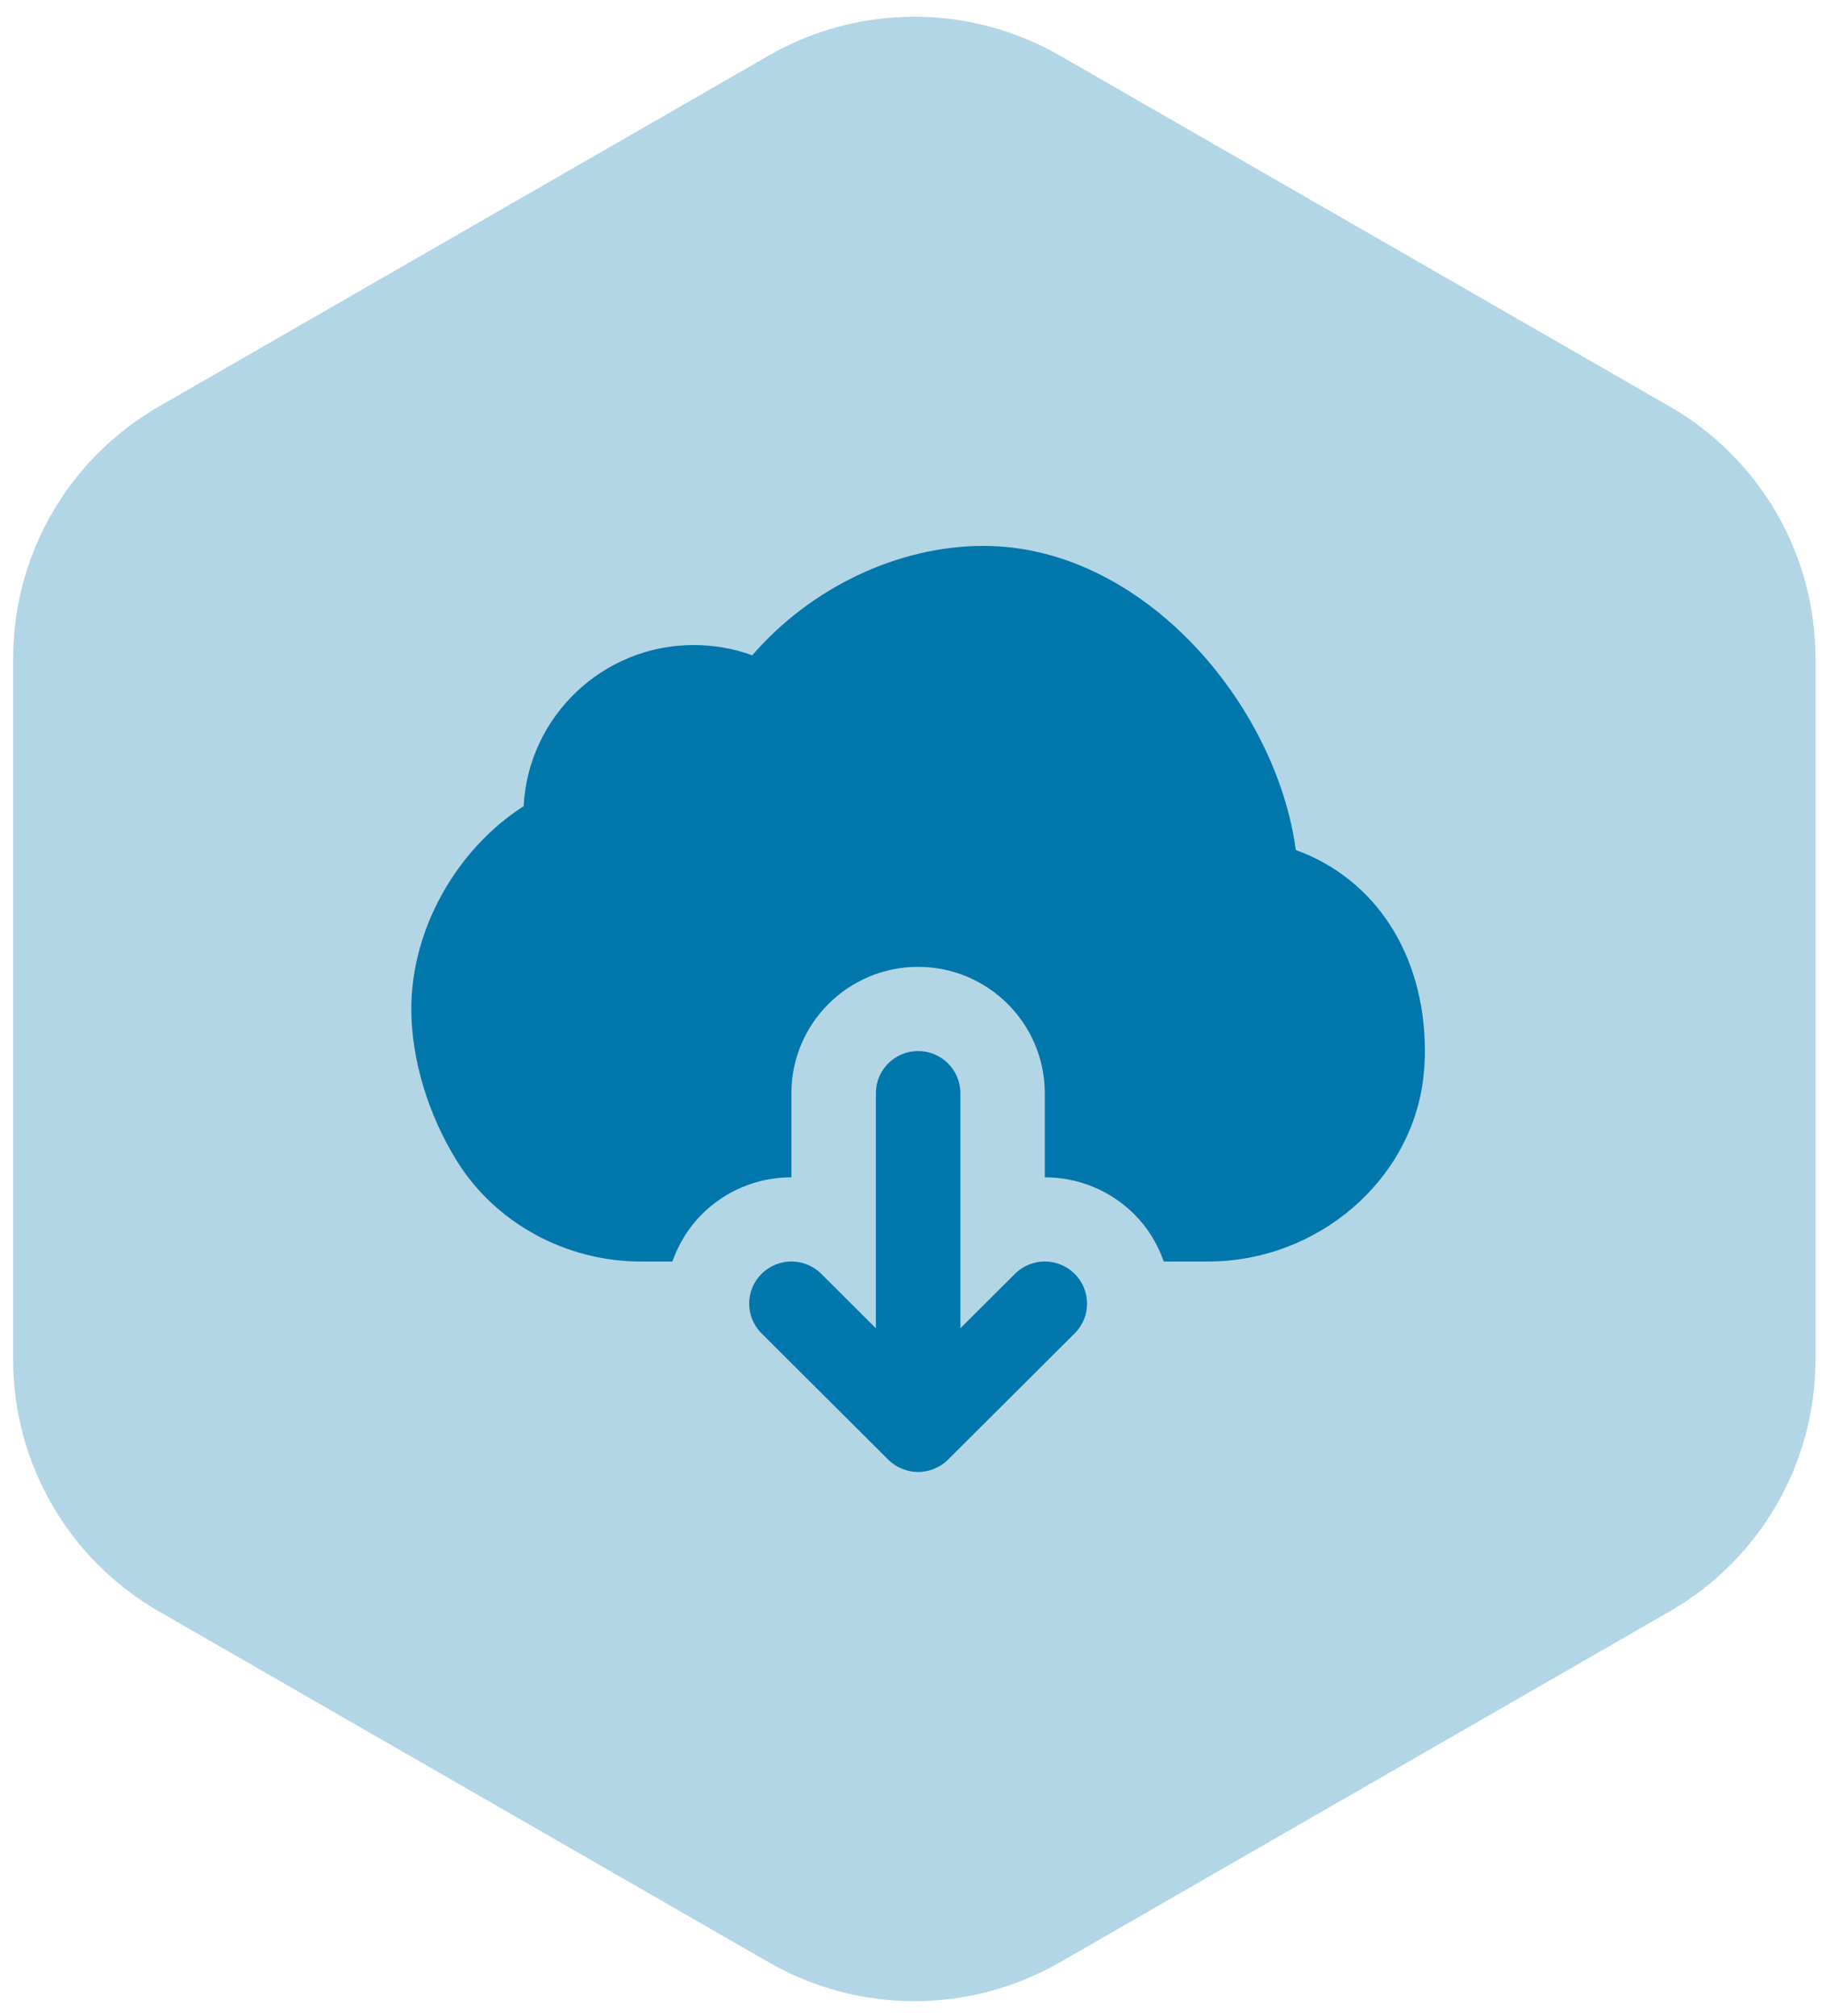
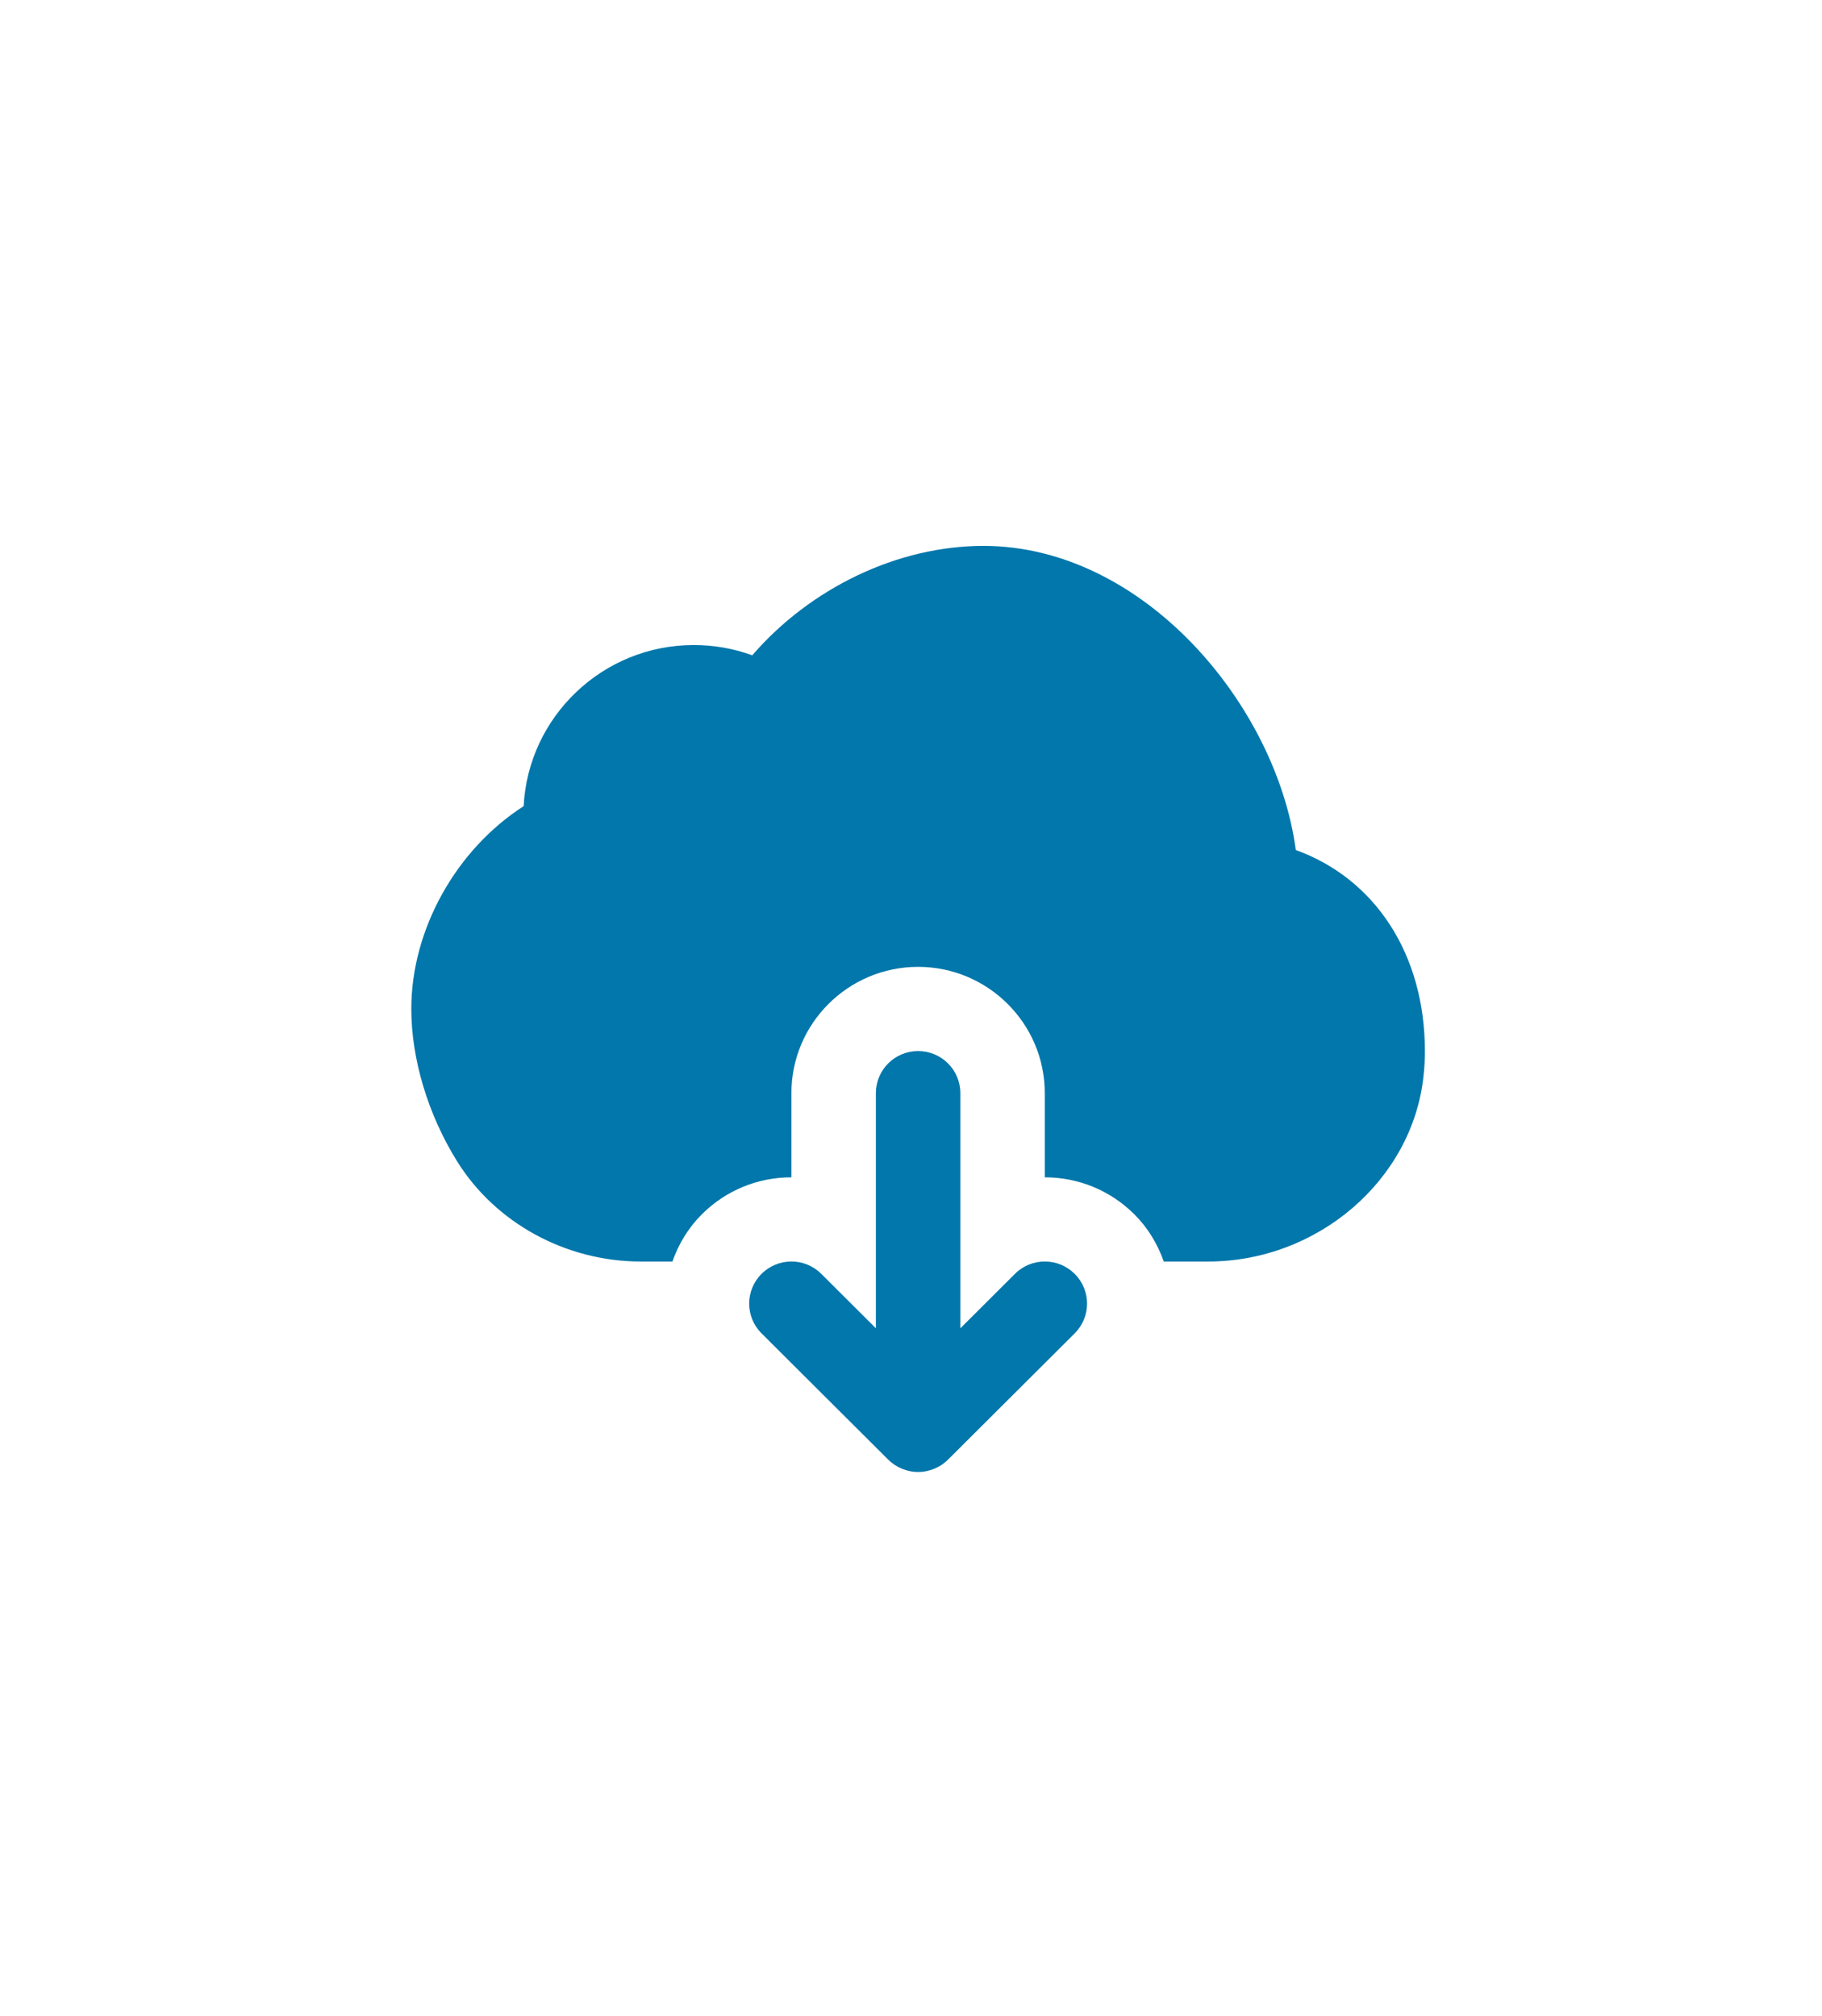
<svg xmlns="http://www.w3.org/2000/svg" width="47" height="52" viewBox="0 0 47 52" fill="none">
-   <path opacity="0.3" d="M19.828 1.435C22.153 0.097 25.018 0.097 27.343 1.435L43.073 10.486C45.398 11.825 46.831 14.297 46.831 16.974V35.077C46.831 37.753 45.398 40.226 43.073 41.564L27.343 50.615C25.018 51.953 22.153 51.953 19.828 50.615L4.098 41.564C1.772 40.226 0.34 37.753 0.34 35.077V16.974C0.34 14.297 1.772 11.825 4.098 10.486L19.828 1.435Z" fill="#0177AB" />
  <path d="M26.181 32.858L24.773 34.262V28.197C24.773 27.597 24.286 27.111 23.683 27.111C23.081 27.111 22.594 27.597 22.594 28.197V34.262L21.186 32.858C20.76 32.433 20.071 32.433 19.645 32.858C19.219 33.282 19.219 33.969 19.645 34.393L22.912 37.65C23.012 37.75 23.133 37.83 23.267 37.885C23.4 37.939 23.542 37.969 23.683 37.969C23.825 37.969 23.967 37.939 24.1 37.885C24.234 37.83 24.355 37.75 24.455 37.65L27.722 34.393C28.148 33.969 28.148 33.282 27.722 32.858C27.296 32.433 26.607 32.433 26.181 32.858Z" fill="#0177AB" />
  <path d="M33.426 21.925C32.928 18.19 29.496 14.081 25.369 14.081C23.157 14.081 20.907 15.165 19.405 16.903C18.925 16.728 18.416 16.638 17.897 16.638C15.55 16.638 13.626 18.482 13.508 20.794C11.774 21.908 10.61 23.965 10.61 26.025C10.61 27.315 11.04 28.746 11.788 29.95C12.779 31.547 14.598 32.54 16.532 32.54H17.345C17.505 32.088 17.755 31.671 18.104 31.323C18.721 30.707 19.542 30.368 20.415 30.368V28.197C20.415 26.401 21.88 24.939 23.683 24.939C25.485 24.939 26.951 26.401 26.951 28.197V30.368C27.823 30.368 28.644 30.707 29.262 31.323C29.612 31.671 29.86 32.088 30.021 32.54H31.162C33.989 32.54 36.43 30.442 36.72 27.763C36.744 27.549 36.756 27.331 36.756 27.111C36.756 24.618 35.475 22.667 33.426 21.925Z" fill="#0177AB" />
</svg>